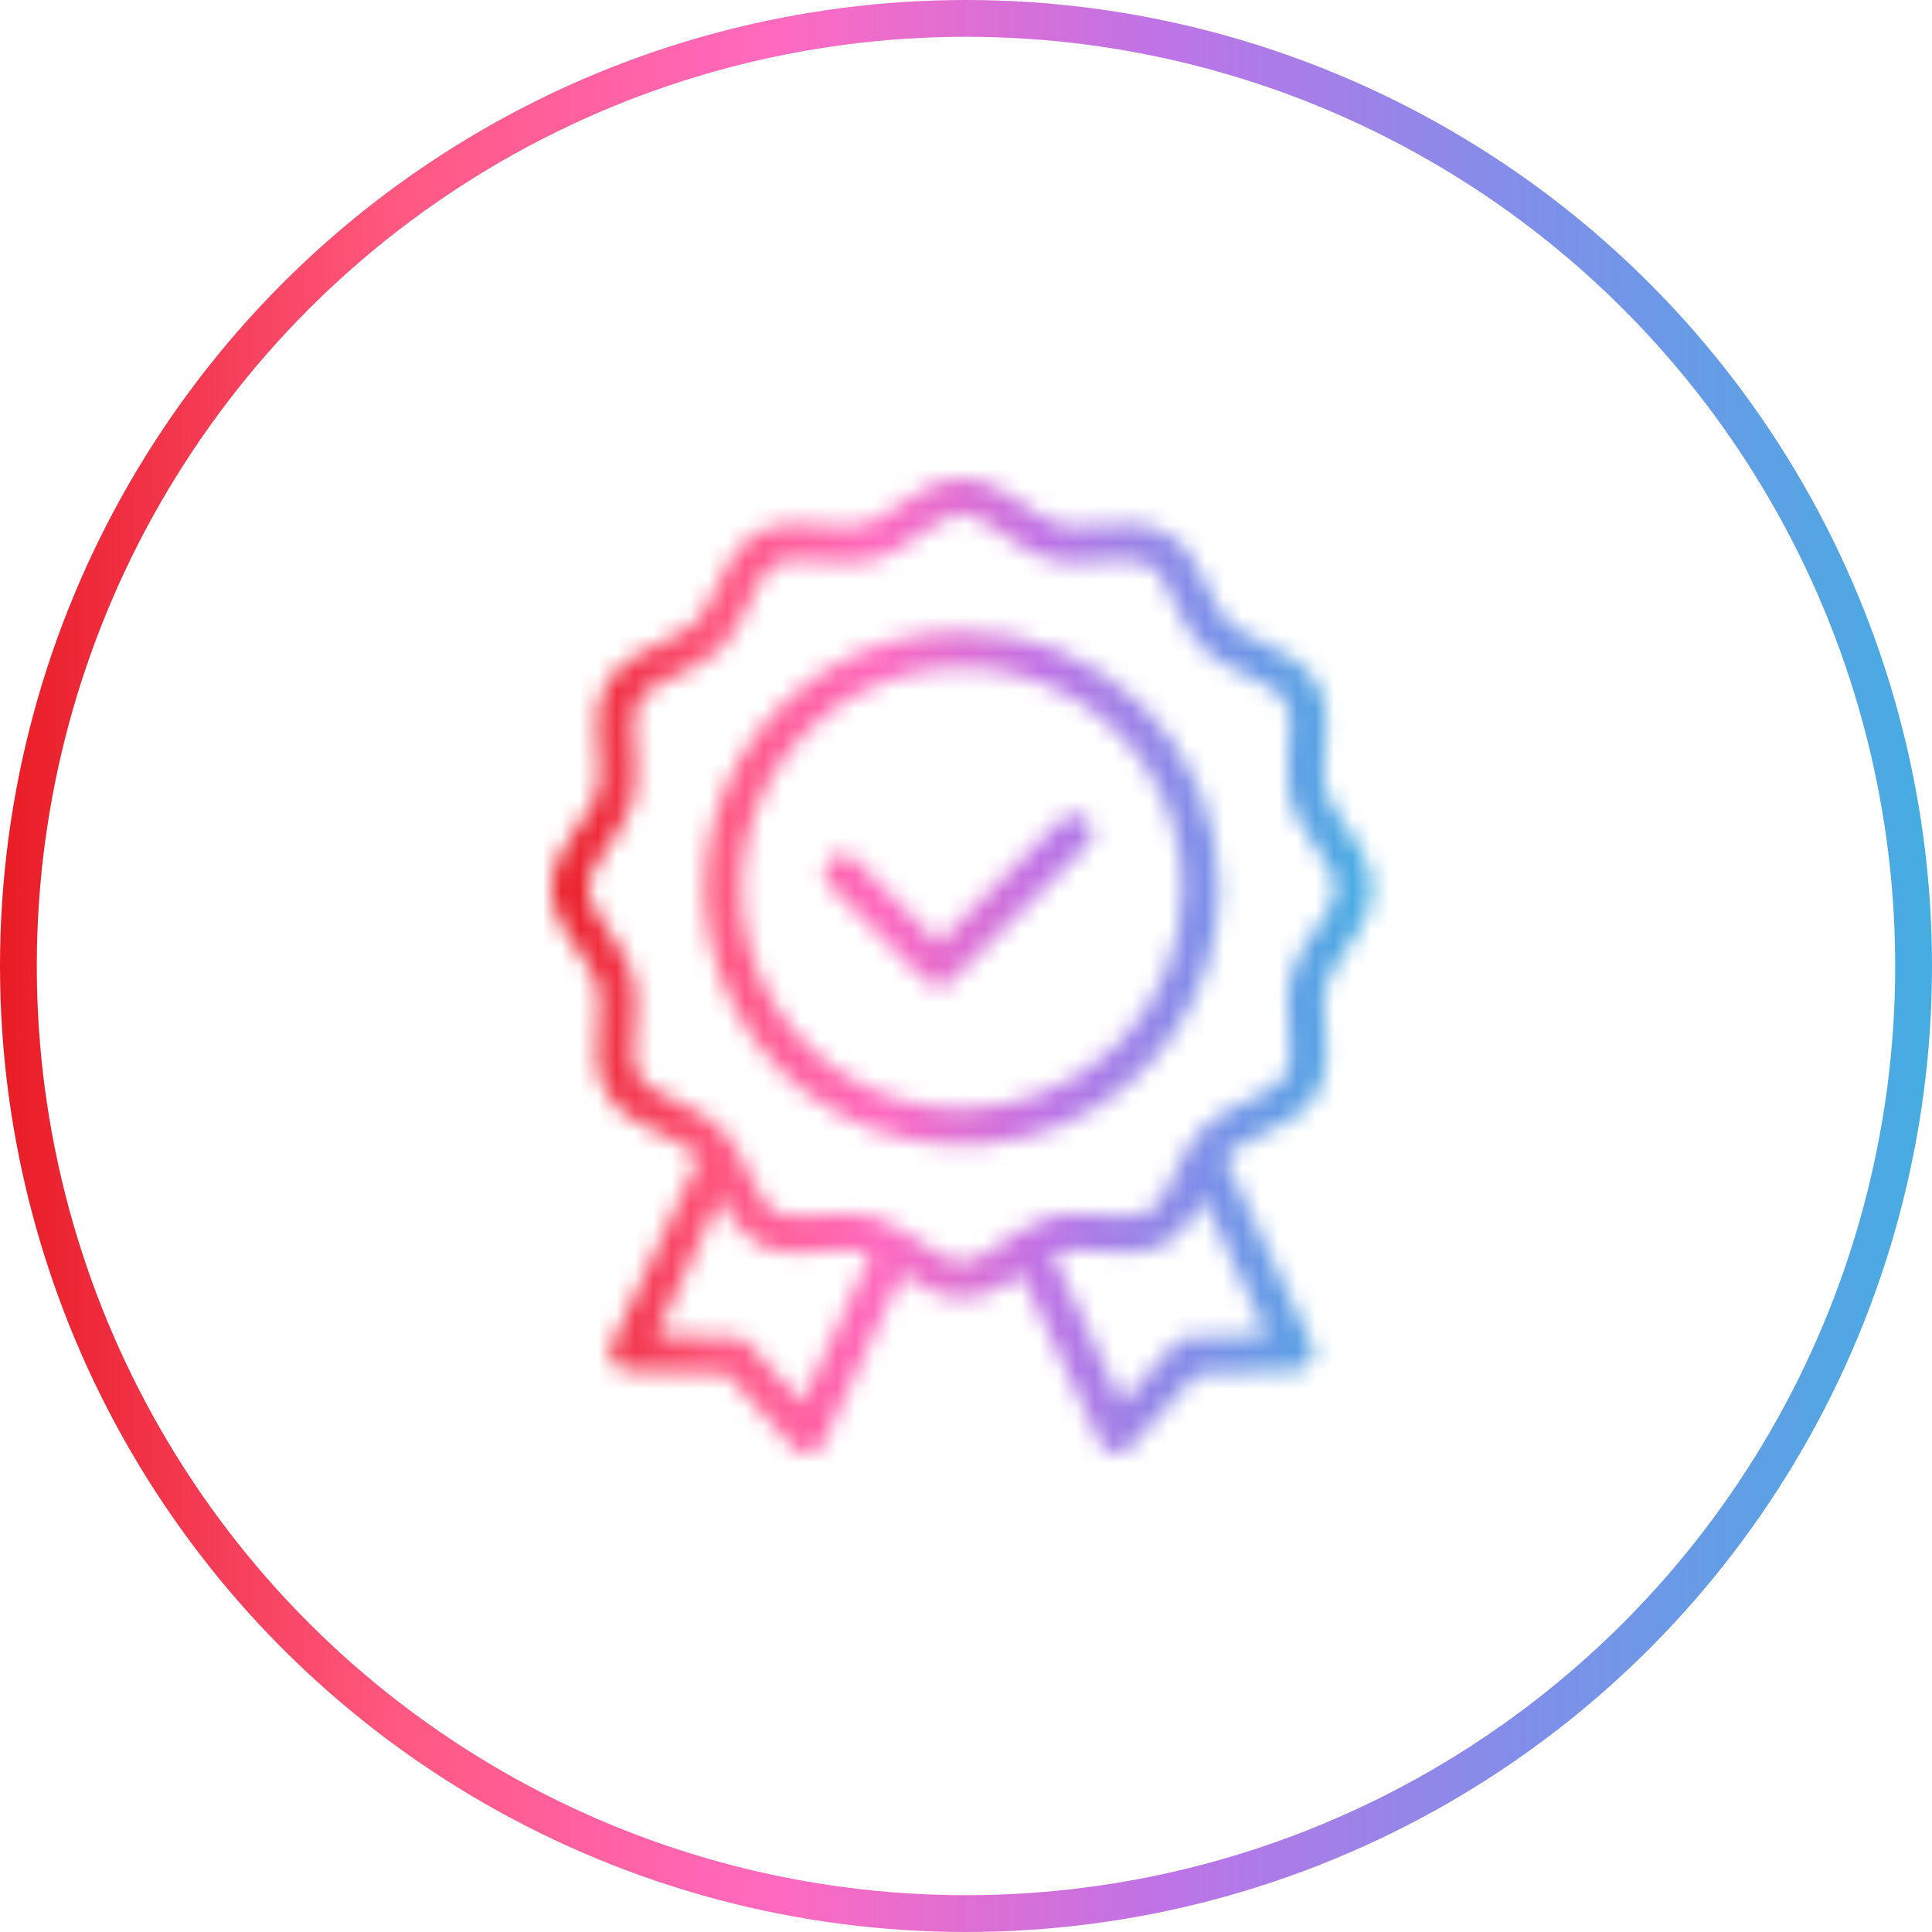
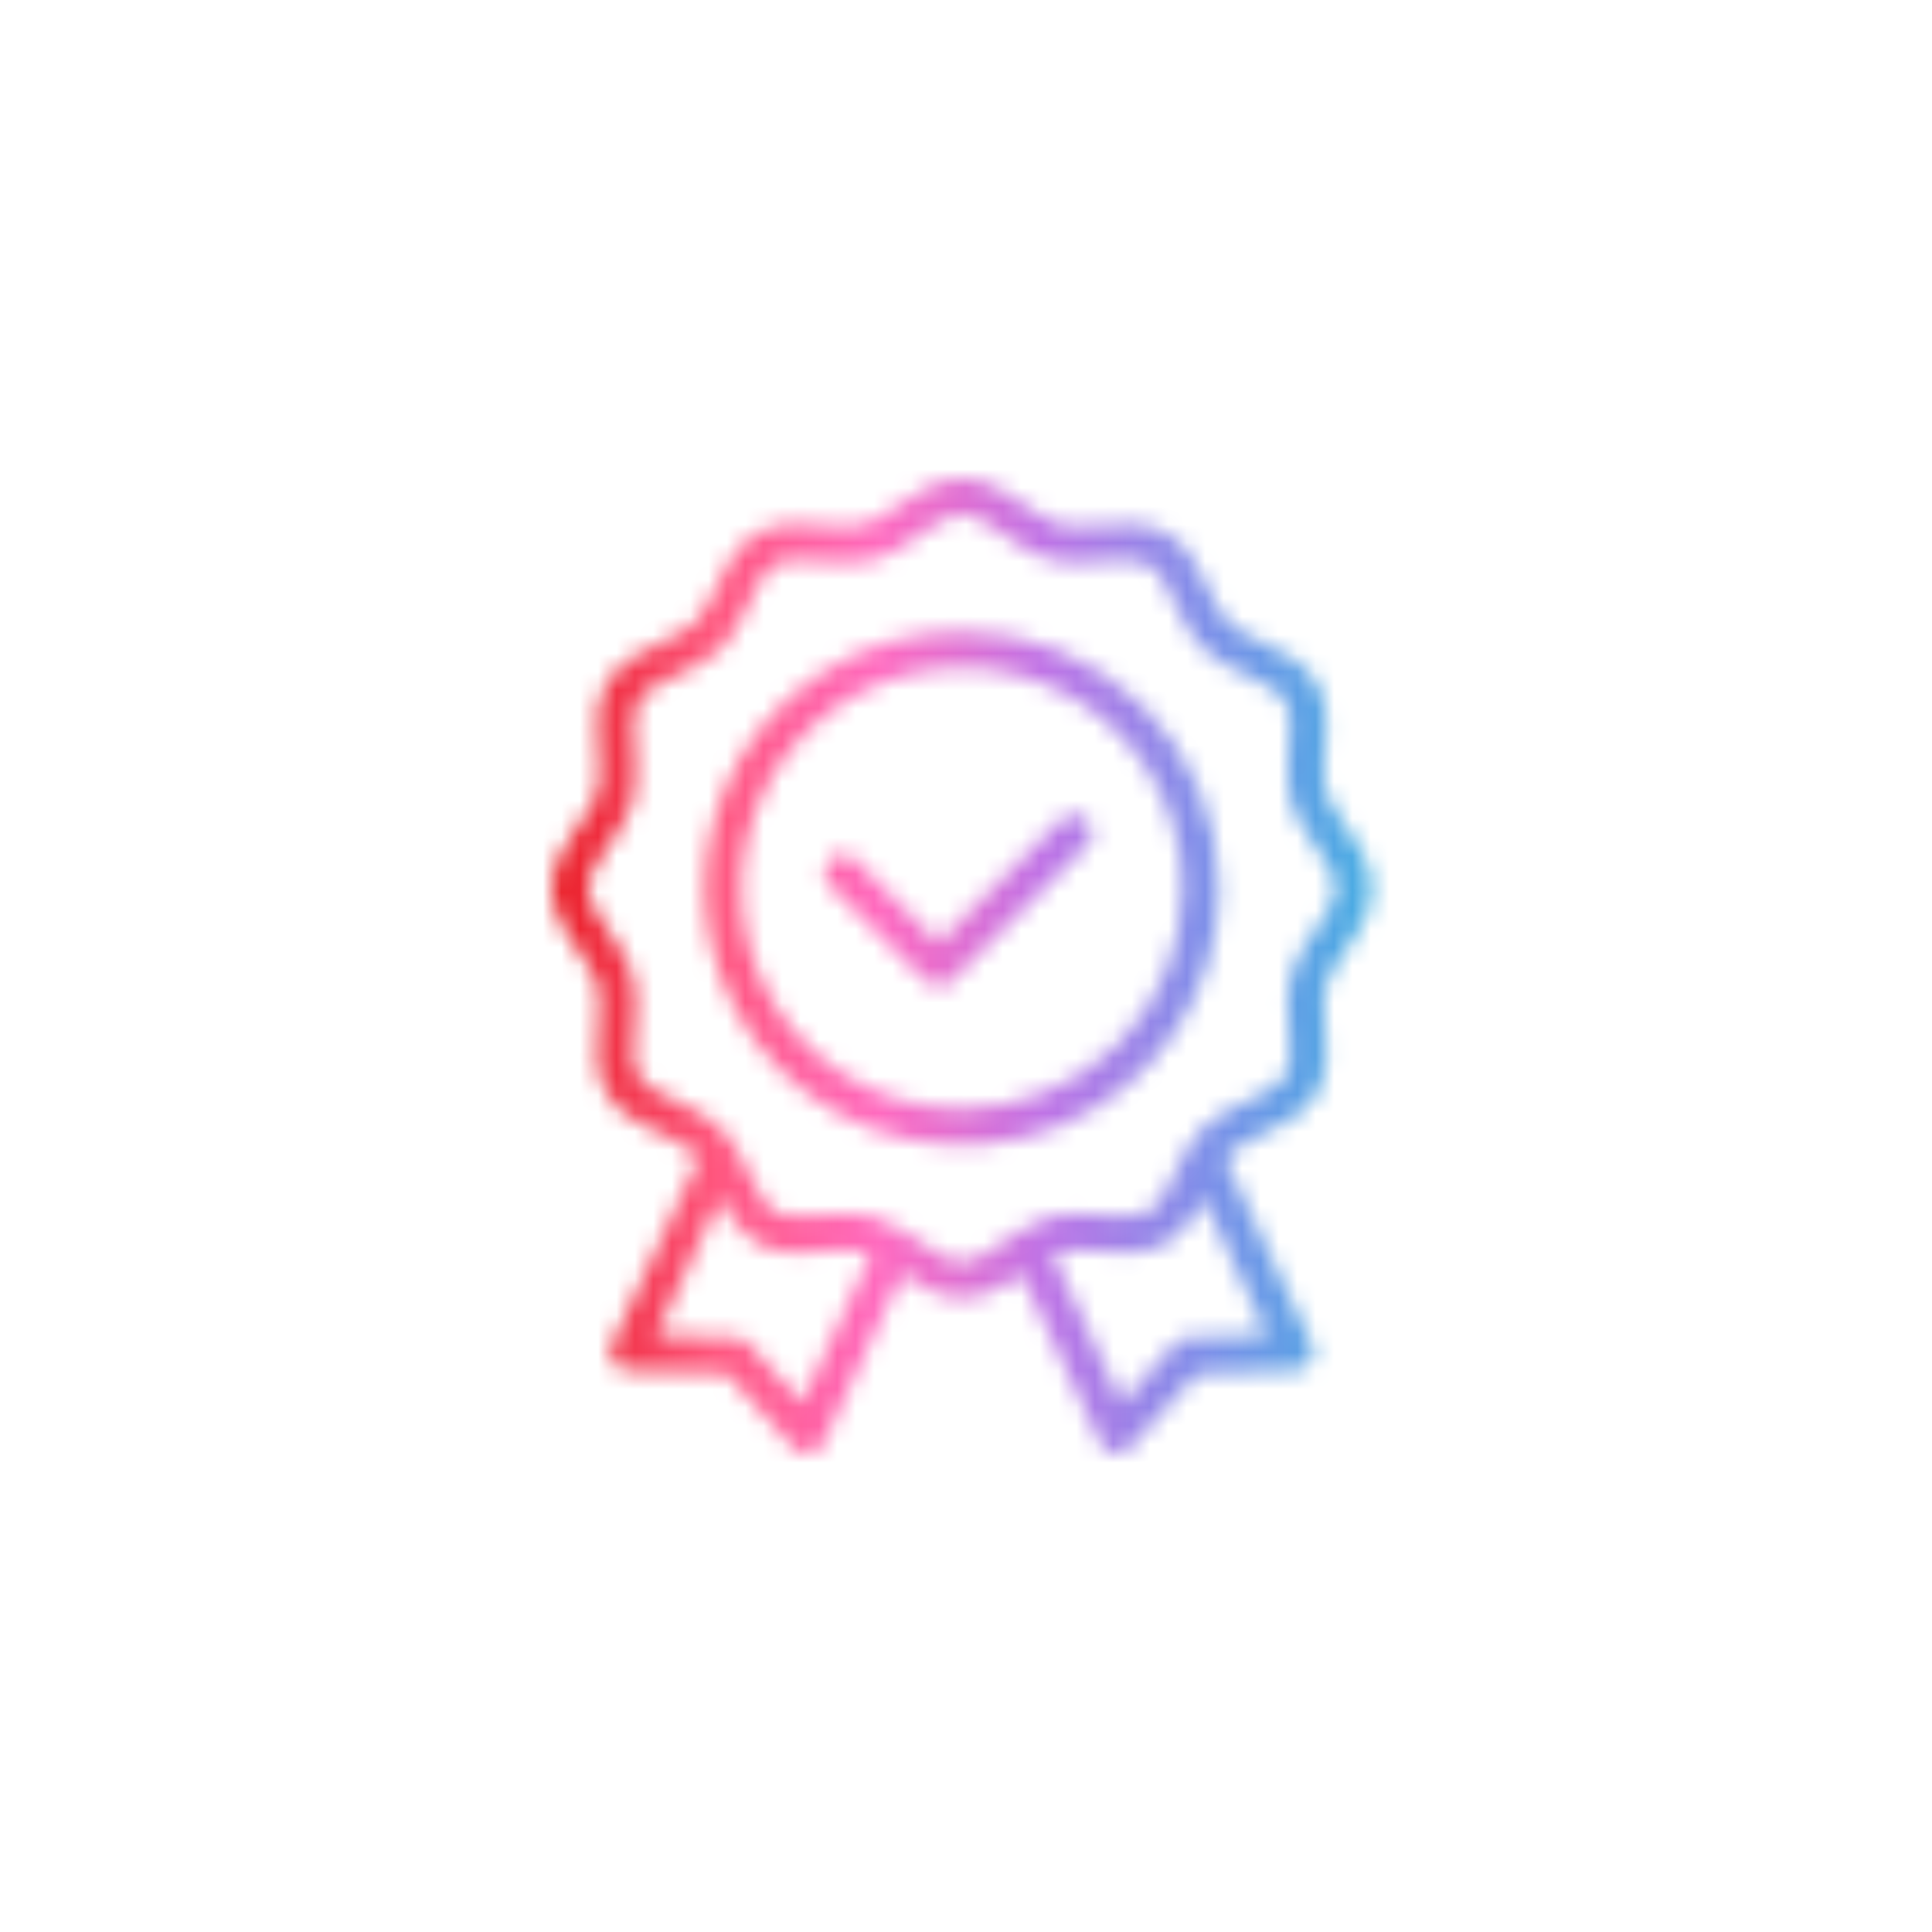
<svg xmlns="http://www.w3.org/2000/svg" width="105" height="105" viewBox="0 0 105 105" fill="none">
  <g clip-path="url(#clip0_2905_6851)">
-     <circle cx="52.5" cy="52.5" r="51.5" stroke="url(#paint0_linear_2905_6851)" stroke-width="2" />
    <mask id="path-2-inside-1_2905_6851" fill="white">
-       <path fill-rule="evenodd" clip-rule="evenodd" d="M72.049 42.977C71.924 42.261 71.914 41.529 72.017 40.81L72.018 40.806C72.113 39.613 72.222 38.261 71.571 37.139C70.911 35.991 69.672 35.407 68.579 34.892C67.916 34.629 67.299 34.264 66.749 33.809C66.293 33.259 65.926 32.641 65.663 31.976L65.663 31.976C65.148 30.883 64.564 29.644 63.42 28.986C62.293 28.331 60.94 28.441 59.745 28.538C59.026 28.642 58.296 28.631 57.58 28.507C56.926 28.263 56.314 27.919 55.767 27.486C54.765 26.788 53.63 26 52.277 26C50.925 26 49.789 26.788 48.787 27.483C48.24 27.916 47.629 28.26 46.976 28.504C46.26 28.629 45.528 28.639 44.809 28.535L44.806 28.535C43.613 28.439 42.261 28.33 41.137 28.982C39.991 29.641 39.406 30.881 38.892 31.974C38.629 32.637 38.263 33.254 37.809 33.804C37.258 34.26 36.64 34.626 35.975 34.89L35.974 34.891C34.881 35.406 33.643 35.989 32.986 37.133C32.332 38.26 32.441 39.613 32.537 40.808C32.641 41.526 32.63 42.257 32.505 42.972C32.262 43.627 31.918 44.239 31.485 44.786C30.788 45.788 30 46.924 30 48.276C30 49.629 30.79 50.767 31.487 51.77C31.918 52.314 32.261 52.922 32.504 53.571C32.63 54.289 32.641 55.023 32.537 55.745C32.441 56.939 32.332 58.292 32.983 59.417C33.643 60.563 34.882 61.148 35.975 61.662C36.639 61.925 37.257 62.291 37.807 62.747C37.868 62.811 37.926 62.878 37.981 62.948L33.262 73.065C33.192 73.213 33.161 73.377 33.17 73.54C33.179 73.704 33.229 73.863 33.314 74.002C33.4 74.142 33.519 74.258 33.66 74.341C33.801 74.424 33.961 74.47 34.125 74.476L39.51 74.67L43.117 78.672C43.227 78.794 43.365 78.886 43.519 78.942C43.673 78.997 43.839 79.013 44.001 78.989C44.163 78.964 44.316 78.9 44.447 78.802C44.578 78.704 44.683 78.575 44.753 78.427L49.033 69.241C49.976 69.888 51.036 70.554 52.277 70.554C53.518 70.554 54.578 69.888 55.521 69.241L59.802 78.427C59.871 78.575 59.976 78.704 60.107 78.802C60.238 78.901 60.392 78.965 60.553 78.989C60.715 79.013 60.881 78.997 61.035 78.942C61.189 78.887 61.328 78.794 61.437 78.672L65.045 74.67L70.435 74.476C70.598 74.47 70.758 74.424 70.9 74.341C71.041 74.258 71.16 74.142 71.245 74.002C71.331 73.862 71.38 73.703 71.389 73.54C71.399 73.376 71.367 73.213 71.298 73.064L66.576 62.946C66.629 62.877 66.686 62.811 66.746 62.748C67.296 62.292 67.915 61.926 68.579 61.662C69.672 61.148 70.911 60.564 71.57 59.417C72.222 58.291 72.113 56.941 72.018 55.748L72.017 55.745C71.914 55.025 71.924 54.293 72.049 53.577C72.293 52.926 72.637 52.317 73.069 51.772C73.766 50.769 74.555 49.633 74.555 48.279C74.555 46.928 73.771 45.797 73.078 44.797L73.072 44.789C72.639 44.242 72.294 43.63 72.049 42.977ZM43.587 76.23L40.702 73.03C40.613 72.931 40.505 72.851 40.385 72.795C40.265 72.739 40.134 72.708 40.001 72.703L35.693 72.547L39.154 65.124C39.556 66.118 40.245 66.969 41.134 67.568C42.258 68.22 43.606 68.113 44.799 68.018L44.809 68.017C45.529 67.913 46.261 67.925 46.978 68.05C47.101 68.084 47.221 68.129 47.337 68.182L43.587 76.23ZM68.868 72.546L64.555 72.702C64.422 72.707 64.291 72.738 64.171 72.794C64.051 72.85 63.943 72.93 63.854 73.029L60.968 76.229L57.218 68.18C57.335 68.126 57.456 68.081 57.58 68.046C58.296 67.922 59.028 67.911 59.747 68.014C60.937 68.111 62.293 68.22 63.418 67.568C64.31 66.969 65.001 66.116 65.402 65.12L68.868 72.546ZM71.436 50.638C70.867 51.365 70.426 52.185 70.133 53.061C69.941 53.996 69.909 54.958 70.04 55.904L70.04 55.907C70.12 56.899 70.196 57.835 69.853 58.425V58.428C69.505 59.034 68.646 59.439 67.738 59.867L67.736 59.868C66.862 60.219 66.054 60.718 65.347 61.342C65.056 61.64 64.801 61.972 64.587 62.33V62.334C64.326 62.784 64.089 63.248 63.875 63.722C63.447 64.635 63.041 65.498 62.43 65.85C61.839 66.19 60.899 66.116 59.91 66.036C58.966 65.906 58.008 65.937 57.075 66.129C56.477 66.308 55.91 66.578 55.395 66.93C55.157 67.083 54.919 67.247 54.68 67.412L54.68 67.413L54.645 67.437L54.642 67.439L54.642 67.439C53.803 68.021 53.01 68.571 52.28 68.571C51.549 68.571 50.756 68.02 49.916 67.437L49.915 67.437L49.903 67.429L49.903 67.429C49.657 67.258 49.411 67.088 49.165 66.931C48.651 66.58 48.087 66.311 47.491 66.132C47.019 66.012 46.532 65.955 46.045 65.962C45.58 65.962 45.112 65.999 44.652 66.036L44.647 66.037C43.657 66.116 42.724 66.192 42.131 65.849C41.522 65.496 41.116 64.636 40.688 63.726C40.474 63.25 40.235 62.785 39.972 62.334C39.759 61.974 39.502 61.641 39.208 61.343C38.502 60.719 37.695 60.221 36.821 59.869C35.912 59.44 35.053 59.036 34.701 58.426C34.361 57.835 34.435 56.895 34.514 55.905C34.645 54.958 34.614 53.995 34.421 53.058C34.127 52.184 33.686 51.365 33.117 50.639L33.11 50.629C32.531 49.795 31.983 49.008 31.983 48.278C31.983 47.545 32.531 46.757 33.112 45.921L33.114 45.918C33.685 45.188 34.127 44.366 34.421 43.487C34.614 42.553 34.645 41.593 34.514 40.648L34.514 40.64C34.435 39.651 34.36 38.719 34.704 38.125C35.053 37.518 35.912 37.114 36.821 36.685C37.697 36.333 38.505 35.833 39.211 35.207C39.835 34.501 40.334 33.694 40.685 32.82L40.69 32.809C41.117 31.906 41.521 31.05 42.128 30.7C42.719 30.357 43.659 30.433 44.648 30.514C45.593 30.645 46.554 30.613 47.489 30.42C48.367 30.126 49.188 29.684 49.917 29.113L49.92 29.11C50.757 28.531 51.547 27.984 52.277 27.984C53.008 27.984 53.8 28.532 54.636 29.113C55.366 29.685 56.188 30.127 57.066 30.421C58 30.614 58.96 30.646 59.905 30.514C60.898 30.434 61.832 30.358 62.428 30.703C63.035 31.052 63.44 31.911 63.868 32.82C64.221 33.696 64.72 34.505 65.346 35.211C66.052 35.835 66.859 36.333 67.733 36.685L67.748 36.692C68.649 37.118 69.504 37.522 69.853 38.129C70.195 38.719 70.12 39.659 70.04 40.648L70.04 40.648C69.909 41.594 69.94 42.555 70.133 43.489C70.427 44.367 70.87 45.188 71.44 45.917C72.021 46.754 72.57 47.545 72.57 48.276C72.57 49.007 72.02 49.8 71.436 50.638ZM52.278 34.309C49.516 34.309 46.815 35.128 44.518 36.663C42.221 38.197 40.431 40.379 39.373 42.931C38.316 45.483 38.04 48.292 38.578 51.001C39.117 53.711 40.448 56.2 42.401 58.153C44.355 60.106 46.843 61.437 49.553 61.976C52.263 62.515 55.071 62.238 57.623 61.181C60.175 60.123 62.357 58.333 63.892 56.036C65.426 53.739 66.246 51.038 66.245 48.276C66.241 44.573 64.768 41.023 62.15 38.404C59.531 35.786 55.981 34.313 52.278 34.309ZM52.278 60.26C49.908 60.26 47.591 59.557 45.62 58.24C43.65 56.923 42.114 55.052 41.206 52.862C40.299 50.672 40.062 48.263 40.524 45.938C40.987 43.614 42.128 41.478 43.804 39.802C45.48 38.126 47.615 36.985 49.94 36.523C52.264 36.06 54.674 36.297 56.864 37.204C59.053 38.111 60.925 39.647 62.242 41.618C63.559 43.589 64.261 45.906 64.261 48.276C64.258 51.453 62.994 54.499 60.748 56.745C58.501 58.992 55.455 60.256 52.278 60.26ZM51.005 51.217L57.647 44.575V44.578C57.738 44.484 57.848 44.408 57.969 44.356C58.09 44.304 58.22 44.277 58.352 44.275C58.483 44.274 58.614 44.299 58.736 44.349C58.858 44.399 58.969 44.473 59.062 44.566C59.155 44.659 59.229 44.77 59.279 44.892C59.328 45.013 59.354 45.144 59.352 45.276C59.351 45.407 59.324 45.538 59.272 45.659C59.22 45.78 59.145 45.889 59.05 45.981L51.707 53.324C51.521 53.509 51.269 53.614 51.005 53.614C50.742 53.614 50.49 53.509 50.304 53.324L45.115 48.135C45.023 48.043 44.95 47.933 44.9 47.813C44.849 47.693 44.824 47.563 44.824 47.433C44.823 47.303 44.849 47.173 44.899 47.053C44.948 46.932 45.021 46.823 45.114 46.731C45.206 46.638 45.315 46.565 45.435 46.515C45.556 46.465 45.685 46.439 45.815 46.439C45.946 46.439 46.075 46.464 46.195 46.514C46.316 46.564 46.425 46.637 46.517 46.729L51.005 51.217Z" />
+       <path fill-rule="evenodd" clip-rule="evenodd" d="M72.049 42.977C71.924 42.261 71.914 41.529 72.017 40.81L72.018 40.806C72.113 39.613 72.222 38.261 71.571 37.139C70.911 35.991 69.672 35.407 68.579 34.892C67.916 34.629 67.299 34.264 66.749 33.809C66.293 33.259 65.926 32.641 65.663 31.976L65.663 31.976C65.148 30.883 64.564 29.644 63.42 28.986C62.293 28.331 60.94 28.441 59.745 28.538C59.026 28.642 58.296 28.631 57.58 28.507C56.926 28.263 56.314 27.919 55.767 27.486C54.765 26.788 53.63 26 52.277 26C50.925 26 49.789 26.788 48.787 27.483C48.24 27.916 47.629 28.26 46.976 28.504C46.26 28.629 45.528 28.639 44.809 28.535L44.806 28.535C43.613 28.439 42.261 28.33 41.137 28.982C39.991 29.641 39.406 30.881 38.892 31.974C38.629 32.637 38.263 33.254 37.809 33.804C37.258 34.26 36.64 34.626 35.975 34.89L35.974 34.891C34.881 35.406 33.643 35.989 32.986 37.133C32.332 38.26 32.441 39.613 32.537 40.808C32.641 41.526 32.63 42.257 32.505 42.972C32.262 43.627 31.918 44.239 31.485 44.786C30.788 45.788 30 46.924 30 48.276C30 49.629 30.79 50.767 31.487 51.77C31.918 52.314 32.261 52.922 32.504 53.571C32.63 54.289 32.641 55.023 32.537 55.745C32.441 56.939 32.332 58.292 32.983 59.417C33.643 60.563 34.882 61.148 35.975 61.662C36.639 61.925 37.257 62.291 37.807 62.747C37.868 62.811 37.926 62.878 37.981 62.948L33.262 73.065C33.192 73.213 33.161 73.377 33.17 73.54C33.179 73.704 33.229 73.863 33.314 74.002C33.4 74.142 33.519 74.258 33.66 74.341C33.801 74.424 33.961 74.47 34.125 74.476L39.51 74.67L43.117 78.672C43.227 78.794 43.365 78.886 43.519 78.942C43.673 78.997 43.839 79.013 44.001 78.989C44.163 78.964 44.316 78.9 44.447 78.802C44.578 78.704 44.683 78.575 44.753 78.427L49.033 69.241C49.976 69.888 51.036 70.554 52.277 70.554C53.518 70.554 54.578 69.888 55.521 69.241L59.802 78.427C59.871 78.575 59.976 78.704 60.107 78.802C60.238 78.901 60.392 78.965 60.553 78.989C60.715 79.013 60.881 78.997 61.035 78.942C61.189 78.887 61.328 78.794 61.437 78.672L65.045 74.67L70.435 74.476C70.598 74.47 70.758 74.424 70.9 74.341C71.041 74.258 71.16 74.142 71.245 74.002C71.331 73.862 71.38 73.703 71.389 73.54C71.399 73.376 71.367 73.213 71.298 73.064L66.576 62.946C67.296 62.292 67.915 61.926 68.579 61.662C69.672 61.148 70.911 60.564 71.57 59.417C72.222 58.291 72.113 56.941 72.018 55.748L72.017 55.745C71.914 55.025 71.924 54.293 72.049 53.577C72.293 52.926 72.637 52.317 73.069 51.772C73.766 50.769 74.555 49.633 74.555 48.279C74.555 46.928 73.771 45.797 73.078 44.797L73.072 44.789C72.639 44.242 72.294 43.63 72.049 42.977ZM43.587 76.23L40.702 73.03C40.613 72.931 40.505 72.851 40.385 72.795C40.265 72.739 40.134 72.708 40.001 72.703L35.693 72.547L39.154 65.124C39.556 66.118 40.245 66.969 41.134 67.568C42.258 68.22 43.606 68.113 44.799 68.018L44.809 68.017C45.529 67.913 46.261 67.925 46.978 68.05C47.101 68.084 47.221 68.129 47.337 68.182L43.587 76.23ZM68.868 72.546L64.555 72.702C64.422 72.707 64.291 72.738 64.171 72.794C64.051 72.85 63.943 72.93 63.854 73.029L60.968 76.229L57.218 68.18C57.335 68.126 57.456 68.081 57.58 68.046C58.296 67.922 59.028 67.911 59.747 68.014C60.937 68.111 62.293 68.22 63.418 67.568C64.31 66.969 65.001 66.116 65.402 65.12L68.868 72.546ZM71.436 50.638C70.867 51.365 70.426 52.185 70.133 53.061C69.941 53.996 69.909 54.958 70.04 55.904L70.04 55.907C70.12 56.899 70.196 57.835 69.853 58.425V58.428C69.505 59.034 68.646 59.439 67.738 59.867L67.736 59.868C66.862 60.219 66.054 60.718 65.347 61.342C65.056 61.64 64.801 61.972 64.587 62.33V62.334C64.326 62.784 64.089 63.248 63.875 63.722C63.447 64.635 63.041 65.498 62.43 65.85C61.839 66.19 60.899 66.116 59.91 66.036C58.966 65.906 58.008 65.937 57.075 66.129C56.477 66.308 55.91 66.578 55.395 66.93C55.157 67.083 54.919 67.247 54.68 67.412L54.68 67.413L54.645 67.437L54.642 67.439L54.642 67.439C53.803 68.021 53.01 68.571 52.28 68.571C51.549 68.571 50.756 68.02 49.916 67.437L49.915 67.437L49.903 67.429L49.903 67.429C49.657 67.258 49.411 67.088 49.165 66.931C48.651 66.58 48.087 66.311 47.491 66.132C47.019 66.012 46.532 65.955 46.045 65.962C45.58 65.962 45.112 65.999 44.652 66.036L44.647 66.037C43.657 66.116 42.724 66.192 42.131 65.849C41.522 65.496 41.116 64.636 40.688 63.726C40.474 63.25 40.235 62.785 39.972 62.334C39.759 61.974 39.502 61.641 39.208 61.343C38.502 60.719 37.695 60.221 36.821 59.869C35.912 59.44 35.053 59.036 34.701 58.426C34.361 57.835 34.435 56.895 34.514 55.905C34.645 54.958 34.614 53.995 34.421 53.058C34.127 52.184 33.686 51.365 33.117 50.639L33.11 50.629C32.531 49.795 31.983 49.008 31.983 48.278C31.983 47.545 32.531 46.757 33.112 45.921L33.114 45.918C33.685 45.188 34.127 44.366 34.421 43.487C34.614 42.553 34.645 41.593 34.514 40.648L34.514 40.64C34.435 39.651 34.36 38.719 34.704 38.125C35.053 37.518 35.912 37.114 36.821 36.685C37.697 36.333 38.505 35.833 39.211 35.207C39.835 34.501 40.334 33.694 40.685 32.82L40.69 32.809C41.117 31.906 41.521 31.05 42.128 30.7C42.719 30.357 43.659 30.433 44.648 30.514C45.593 30.645 46.554 30.613 47.489 30.42C48.367 30.126 49.188 29.684 49.917 29.113L49.92 29.11C50.757 28.531 51.547 27.984 52.277 27.984C53.008 27.984 53.8 28.532 54.636 29.113C55.366 29.685 56.188 30.127 57.066 30.421C58 30.614 58.96 30.646 59.905 30.514C60.898 30.434 61.832 30.358 62.428 30.703C63.035 31.052 63.44 31.911 63.868 32.82C64.221 33.696 64.72 34.505 65.346 35.211C66.052 35.835 66.859 36.333 67.733 36.685L67.748 36.692C68.649 37.118 69.504 37.522 69.853 38.129C70.195 38.719 70.12 39.659 70.04 40.648L70.04 40.648C69.909 41.594 69.94 42.555 70.133 43.489C70.427 44.367 70.87 45.188 71.44 45.917C72.021 46.754 72.57 47.545 72.57 48.276C72.57 49.007 72.02 49.8 71.436 50.638ZM52.278 34.309C49.516 34.309 46.815 35.128 44.518 36.663C42.221 38.197 40.431 40.379 39.373 42.931C38.316 45.483 38.04 48.292 38.578 51.001C39.117 53.711 40.448 56.2 42.401 58.153C44.355 60.106 46.843 61.437 49.553 61.976C52.263 62.515 55.071 62.238 57.623 61.181C60.175 60.123 62.357 58.333 63.892 56.036C65.426 53.739 66.246 51.038 66.245 48.276C66.241 44.573 64.768 41.023 62.15 38.404C59.531 35.786 55.981 34.313 52.278 34.309ZM52.278 60.26C49.908 60.26 47.591 59.557 45.62 58.24C43.65 56.923 42.114 55.052 41.206 52.862C40.299 50.672 40.062 48.263 40.524 45.938C40.987 43.614 42.128 41.478 43.804 39.802C45.48 38.126 47.615 36.985 49.94 36.523C52.264 36.06 54.674 36.297 56.864 37.204C59.053 38.111 60.925 39.647 62.242 41.618C63.559 43.589 64.261 45.906 64.261 48.276C64.258 51.453 62.994 54.499 60.748 56.745C58.501 58.992 55.455 60.256 52.278 60.26ZM51.005 51.217L57.647 44.575V44.578C57.738 44.484 57.848 44.408 57.969 44.356C58.09 44.304 58.22 44.277 58.352 44.275C58.483 44.274 58.614 44.299 58.736 44.349C58.858 44.399 58.969 44.473 59.062 44.566C59.155 44.659 59.229 44.77 59.279 44.892C59.328 45.013 59.354 45.144 59.352 45.276C59.351 45.407 59.324 45.538 59.272 45.659C59.22 45.78 59.145 45.889 59.05 45.981L51.707 53.324C51.521 53.509 51.269 53.614 51.005 53.614C50.742 53.614 50.49 53.509 50.304 53.324L45.115 48.135C45.023 48.043 44.95 47.933 44.9 47.813C44.849 47.693 44.824 47.563 44.824 47.433C44.823 47.303 44.849 47.173 44.899 47.053C44.948 46.932 45.021 46.823 45.114 46.731C45.206 46.638 45.315 46.565 45.435 46.515C45.556 46.465 45.685 46.439 45.815 46.439C45.946 46.439 46.075 46.464 46.195 46.514C46.316 46.564 46.425 46.637 46.517 46.729L51.005 51.217Z" />
    </mask>
    <path d="M72.017 40.81L73.997 41.095L74.006 41.033L74.011 40.97L72.017 40.81ZM72.049 42.977L70.079 43.32L70.111 43.503L70.176 43.678L72.049 42.977ZM72.018 40.806L74.011 40.966L74.011 40.966L72.018 40.806ZM71.571 37.139L69.837 38.136L69.841 38.142L71.571 37.139ZM68.579 34.892L69.431 33.083L69.375 33.056L69.316 33.033L68.579 34.892ZM66.749 33.809L65.21 35.086L65.33 35.231L65.475 35.351L66.749 33.809ZM65.663 31.976L67.522 31.24L67.5 31.184L67.475 31.129L65.663 31.976ZM65.663 31.976L67.475 31.129L67.472 31.123L65.663 31.976ZM63.42 28.986L62.415 30.715L62.423 30.72L63.42 28.986ZM59.745 28.538L59.583 26.544L59.521 26.549L59.459 26.558L59.745 28.538ZM57.58 28.507L56.883 30.381L57.056 30.445L57.238 30.477L57.58 28.507ZM55.767 27.486L57.006 25.917L56.96 25.88L56.911 25.846L55.767 27.486ZM48.787 27.483L47.647 25.84L47.596 25.876L47.547 25.914L48.787 27.483ZM46.976 28.504L47.32 30.474L47.502 30.442L47.675 30.377L46.976 28.504ZM44.809 28.535L45.095 26.556L45.032 26.547L44.97 26.542L44.809 28.535ZM44.806 28.535L44.645 30.529L44.645 30.529L44.806 28.535ZM41.137 28.982L42.135 30.715L42.14 30.712L41.137 28.982ZM38.892 31.974L37.082 31.122L37.056 31.178L37.033 31.236L38.892 31.974ZM37.809 33.804L39.085 35.344L39.23 35.223L39.35 35.078L37.809 33.804ZM35.975 34.89L35.238 33.031L35.179 33.054L35.122 33.081L35.975 34.89ZM35.974 34.891L35.121 33.081L35.121 33.081L35.974 34.891ZM32.986 37.133L34.716 38.136L34.719 38.13L32.986 37.133ZM32.537 40.808L30.544 40.968L30.549 41.031L30.558 41.092L32.537 40.808ZM32.505 42.972L34.38 43.669L34.444 43.497L34.476 43.315L32.505 42.972ZM31.485 44.786L29.916 43.546L29.878 43.594L29.843 43.645L31.485 44.786ZM31.487 51.77L29.845 52.912L29.881 52.963L29.919 53.012L31.487 51.77ZM32.504 53.571L34.474 53.227L34.442 53.044L34.377 52.87L32.504 53.571ZM32.537 55.745L30.558 55.46L30.549 55.522L30.544 55.584L32.537 55.745ZM32.983 59.417L34.717 58.419L34.714 58.414L32.983 59.417ZM35.975 61.662L35.123 63.472L35.18 63.499L35.238 63.522L35.975 61.662ZM37.807 62.747L39.254 61.366L39.173 61.281L39.083 61.206L37.807 62.747ZM37.981 62.948L39.793 63.794L40.31 62.685L39.559 61.72L37.981 62.948ZM33.262 73.065L35.074 73.911L35.074 73.91L33.262 73.065ZM33.17 73.54L35.167 73.428L35.167 73.428L33.17 73.54ZM33.66 74.341L34.669 72.614L34.669 72.614L33.66 74.341ZM34.125 74.476L34.197 72.477L34.197 72.477L34.125 74.476ZM39.51 74.67L40.996 73.331L40.428 72.702L39.582 72.672L39.51 74.67ZM43.117 78.672L41.631 80.011L41.633 80.013L43.117 78.672ZM44.001 78.989L44.297 80.966L44.297 80.966L44.001 78.989ZM44.447 78.802L43.251 77.2L43.251 77.2L44.447 78.802ZM44.753 78.427L46.565 79.273L46.566 79.272L44.753 78.427ZM49.033 69.241L50.165 67.592L48.218 66.254L47.22 68.396L49.033 69.241ZM55.521 69.241L57.334 68.396L56.336 66.254L54.388 67.592L55.521 69.241ZM59.802 78.427L61.615 77.583L61.615 77.582L59.802 78.427ZM61.437 78.672L59.952 77.333L59.952 77.333L61.437 78.672ZM65.045 74.67L64.972 72.672L64.126 72.702L63.559 73.331L65.045 74.67ZM70.435 74.476L70.507 76.475L70.508 76.475L70.435 74.476ZM70.9 74.341L71.909 76.067L71.909 76.067L70.9 74.341ZM71.245 74.002L72.951 75.046L72.951 75.046L71.245 74.002ZM71.298 73.064L73.111 72.219L73.11 72.219L71.298 73.064ZM66.576 62.946L64.993 61.722L64.248 62.687L64.763 63.792L66.576 62.946ZM66.746 62.748L65.469 61.209L65.382 61.282L65.303 61.364L66.746 62.748ZM68.579 61.662L69.316 63.522L69.374 63.498L69.431 63.472L68.579 61.662ZM71.57 59.417L69.839 58.415L69.836 58.42L71.57 59.417ZM72.018 55.748L70.024 55.907L70.024 55.908L72.018 55.748ZM72.017 55.745L74.011 55.587L74.006 55.523L73.997 55.46L72.017 55.745ZM72.049 53.577L70.176 52.875L70.11 53.05L70.078 53.235L72.049 53.577ZM73.069 51.772L74.636 53.015L74.675 52.965L74.711 52.914L73.069 51.772ZM73.078 44.797L74.721 43.658L74.721 43.657L73.078 44.797ZM73.072 44.789L74.715 43.649L74.679 43.597L74.64 43.547L73.072 44.789ZM40.702 73.03L39.216 74.368L39.217 74.369L40.702 73.03ZM43.587 76.23L42.102 77.57L44.124 79.813L45.4 77.075L43.587 76.23ZM40.385 72.795L39.539 74.608L39.539 74.608L40.385 72.795ZM40.001 72.703L39.929 74.701L39.929 74.702L40.001 72.703ZM35.693 72.547L33.881 71.702L32.606 74.437L35.621 74.546L35.693 72.547ZM39.154 65.124L41.009 64.375L39.286 60.109L37.342 64.279L39.154 65.124ZM41.134 67.568L40.016 69.227L40.072 69.264L40.13 69.299L41.134 67.568ZM44.799 68.018L44.64 66.024L44.64 66.024L44.799 68.018ZM44.809 68.017L44.967 70.01L45.03 70.005L45.093 69.996L44.809 68.017ZM46.978 68.05L47.518 66.124L47.421 66.097L47.322 66.079L46.978 68.05ZM47.337 68.182L49.15 69.027L49.997 67.21L48.178 66.368L47.337 68.182ZM64.555 72.702L64.483 70.703L64.482 70.703L64.555 72.702ZM68.868 72.546L68.941 74.544L71.958 74.436L70.681 71.7L68.868 72.546ZM64.171 72.794L63.326 70.982L63.326 70.982L64.171 72.794ZM63.854 73.029L62.369 71.689L62.368 71.69L63.854 73.029ZM60.968 76.229L59.156 77.074L60.431 79.812L62.454 77.568L60.968 76.229ZM57.218 68.18L56.382 66.363L54.557 67.203L55.405 69.025L57.218 68.18ZM57.58 68.046L57.237 66.076L57.135 66.094L57.035 66.122L57.58 68.046ZM59.747 68.014L59.462 69.994L59.523 70.003L59.586 70.008L59.747 68.014ZM63.418 67.568L64.421 69.299L64.478 69.266L64.533 69.229L63.418 67.568ZM65.402 65.12L67.215 64.274L65.266 60.098L63.547 64.373L65.402 65.12ZM70.133 53.061L68.236 52.425L68.198 52.54L68.173 52.659L70.133 53.061ZM71.436 50.638L73.011 51.87L73.046 51.827L73.077 51.781L71.436 50.638ZM70.04 55.904L72.034 55.743L72.029 55.687L72.021 55.63L70.04 55.904ZM70.04 55.907L68.047 56.068L68.047 56.068L70.04 55.907ZM69.853 58.425L68.124 57.42L67.853 57.886V58.425H69.853ZM69.853 58.428L71.587 59.425L71.853 58.962V58.428H69.853ZM67.738 59.867L66.885 58.058L66.885 58.058L67.738 59.867ZM67.736 59.868L68.482 61.723L68.536 61.702L68.589 61.677L67.736 59.868ZM65.347 61.342L64.023 59.842L63.968 59.892L63.916 59.945L65.347 61.342ZM64.587 62.33L62.87 61.304L62.587 61.778V62.33H64.587ZM64.587 62.334L66.318 63.335L66.587 62.87V62.334H64.587ZM63.875 63.722L65.686 64.572L65.693 64.557L65.699 64.543L63.875 63.722ZM62.43 65.85L61.433 64.116L61.432 64.117L62.43 65.85ZM59.91 66.036L59.636 68.017L59.692 68.025L59.748 68.03L59.91 66.036ZM57.075 66.129L56.673 64.169L56.586 64.187L56.501 64.213L57.075 66.129ZM55.395 66.93L56.477 68.612L56.499 68.597L56.522 68.582L55.395 66.93ZM54.68 67.412L55.807 69.065L55.817 69.058L54.68 67.412ZM54.68 67.413L53.553 65.76L53.543 65.767L54.68 67.413ZM54.645 67.437L53.508 65.791L53.502 65.795L54.645 67.437ZM54.642 67.439L55.752 69.103L55.768 69.092L55.785 69.08L54.642 67.439ZM54.642 67.439L53.533 65.775L53.517 65.785L53.502 65.795L54.642 67.439ZM49.916 67.437L51.056 65.794L51.047 65.788L49.916 67.437ZM49.915 67.437L48.776 69.081L48.784 69.086L49.915 67.437ZM49.903 67.429L48.602 68.947L48.68 69.014L48.764 69.073L49.903 67.429ZM49.903 67.429L51.205 65.91L51.126 65.843L51.041 65.784L49.903 67.429ZM49.165 66.931L48.037 68.582L48.062 68.599L48.087 68.616L49.165 66.931ZM47.491 66.132L48.065 64.216L48.024 64.204L47.982 64.193L47.491 66.132ZM46.045 65.962V67.962H46.059L46.073 67.962L46.045 65.962ZM44.652 66.036L44.492 64.043L44.492 64.043L44.652 66.036ZM44.647 66.037L44.487 64.043L44.487 64.043L44.647 66.037ZM42.131 65.849L41.128 67.58L41.13 67.581L42.131 65.849ZM40.688 63.726L38.864 64.547L38.871 64.562L38.878 64.578L40.688 63.726ZM39.972 62.334L41.701 61.329L41.697 61.322L41.693 61.315L39.972 62.334ZM39.208 61.343L40.632 59.938L40.584 59.889L40.532 59.844L39.208 61.343ZM36.821 59.869L35.969 61.678L36.021 61.703L36.075 61.724L36.821 59.869ZM34.701 58.426L32.968 59.424L32.968 59.424L34.701 58.426ZM34.514 55.905L32.533 55.631L32.525 55.688L32.521 55.745L34.514 55.905ZM34.421 53.058L36.38 52.654L36.355 52.536L36.317 52.421L34.421 53.058ZM33.117 50.639L31.475 51.78L31.507 51.827L31.542 51.872L33.117 50.639ZM33.11 50.629L31.468 51.77L31.468 51.77L33.11 50.629ZM33.112 45.921L31.469 44.78L31.469 44.78L33.112 45.921ZM33.114 45.918L31.538 44.686L31.504 44.731L31.471 44.777L33.114 45.918ZM34.421 43.487L36.318 44.122L36.356 44.008L36.38 43.891L34.421 43.487ZM34.514 40.648L32.521 40.808L32.525 40.866L32.533 40.923L34.514 40.648ZM34.514 40.64L36.507 40.48L36.507 40.48L34.514 40.64ZM34.704 38.125L36.435 39.127L36.437 39.123L34.704 38.125ZM36.821 36.685L36.075 34.83L36.021 34.851L35.969 34.876L36.821 36.685ZM39.211 35.207L40.537 36.704L40.629 36.623L40.71 36.532L39.211 35.207ZM40.685 32.82L38.877 31.965L38.851 32.019L38.829 32.074L40.685 32.82ZM40.69 32.809L38.882 31.954L38.882 31.954L40.69 32.809ZM42.128 30.7L43.126 32.434L43.132 32.43L42.128 30.7ZM44.648 30.514L44.922 28.533L44.866 28.525L44.81 28.52L44.648 30.514ZM47.489 30.42L47.893 32.379L48.011 32.355L48.125 32.316L47.489 30.42ZM49.917 29.113L48.778 27.468L48.73 27.502L48.683 27.538L49.917 29.113ZM49.92 29.11L51.058 30.755L51.058 30.755L49.92 29.11ZM54.636 29.113L55.87 27.539L55.824 27.503L55.777 27.47L54.636 29.113ZM57.066 30.421L56.431 32.318L56.544 32.356L56.662 32.38L57.066 30.421ZM59.905 30.514L59.743 28.521L59.686 28.526L59.629 28.533L59.905 30.514ZM62.428 30.703L61.426 32.434L61.431 32.437L62.428 30.703ZM63.868 32.82L65.724 32.074L65.702 32.02L65.677 31.968L63.868 32.82ZM65.346 35.211L63.849 36.537L63.93 36.629L64.022 36.71L65.346 35.211ZM67.733 36.685L68.587 34.877L68.534 34.852L68.48 34.83L67.733 36.685ZM67.748 36.692L68.602 34.883L68.602 34.883L67.748 36.692ZM69.853 38.129L68.118 39.125L68.123 39.133L69.853 38.129ZM70.04 40.648L72.028 40.863L72.031 40.836L72.033 40.809L70.04 40.648ZM70.04 40.648L72.021 40.923L72.025 40.893L72.028 40.863L70.04 40.648ZM70.133 43.489L68.174 43.894L68.199 44.011L68.237 44.125L70.133 43.489ZM71.44 45.917L73.083 44.776L73.05 44.729L73.015 44.684L71.44 45.917ZM44.518 36.663L43.407 35L43.407 35L44.518 36.663ZM52.278 34.309L52.281 32.309L52.278 32.309L52.278 34.309ZM49.553 61.976L49.943 60.014L49.943 60.014L49.553 61.976ZM57.623 61.181L58.389 63.028L58.389 63.028L57.623 61.181ZM63.892 56.036L65.555 57.147L65.555 57.147L63.892 56.036ZM66.245 48.276L68.245 48.276L68.245 48.273L66.245 48.276ZM45.62 58.24L44.509 59.903L44.509 59.903L45.62 58.24ZM52.278 60.26L52.278 62.26L52.281 62.26L52.278 60.26ZM41.206 52.862L43.054 52.097L43.054 52.097L41.206 52.862ZM49.94 36.523L49.549 34.561L49.549 34.561L49.94 36.523ZM62.242 41.618L63.905 40.507L63.905 40.507L62.242 41.618ZM64.261 48.276L66.261 48.278V48.276H64.261ZM57.647 44.575H59.647V39.747L56.233 43.161L57.647 44.575ZM51.005 51.217L49.591 52.631L51.005 54.045L52.419 52.631L51.005 51.217ZM57.647 44.578H55.647V49.529L59.086 45.968L57.647 44.578ZM57.969 44.356L57.179 42.519L57.179 42.519L57.969 44.356ZM58.736 44.349L57.979 46.2L57.979 46.2L58.736 44.349ZM59.272 45.659L61.11 46.448L61.11 46.448L59.272 45.659ZM59.05 45.981L57.66 44.542L57.648 44.554L57.636 44.566L59.05 45.981ZM51.707 53.324L53.12 54.739L53.121 54.738L51.707 53.324ZM50.304 53.324L48.89 54.738L48.891 54.739L50.304 53.324ZM45.115 48.135L46.529 46.721L46.528 46.719L45.115 48.135ZM44.824 47.433L46.824 47.431L46.824 47.431L44.824 47.433ZM45.435 46.515L46.203 48.362L46.203 48.362L45.435 46.515ZM46.195 46.514L46.958 44.666L46.958 44.665L46.195 46.514ZM46.517 46.729L47.932 45.315L47.93 45.313L46.517 46.729ZM70.038 40.525C69.904 41.453 69.918 42.396 70.079 43.32L74.019 42.634C73.931 42.126 73.923 41.606 73.997 41.095L70.038 40.525ZM70.024 40.646L70.024 40.65L74.011 40.97L74.011 40.966L70.024 40.646ZM69.841 38.142C70.125 38.632 70.13 39.319 70.024 40.646L74.011 40.966C74.096 39.906 74.319 37.89 73.3 36.135L69.841 38.142ZM67.726 36.701C68.937 37.272 69.543 37.624 69.837 38.136L73.304 36.141C72.279 34.358 70.408 33.543 69.431 33.083L67.726 36.701ZM65.475 35.351C66.185 35.938 66.984 36.411 67.841 36.751L69.316 33.033C68.848 32.847 68.412 32.589 68.024 32.268L65.475 35.351ZM63.804 32.713C64.144 33.573 64.619 34.374 65.21 35.086L68.288 32.532C67.966 32.145 67.708 31.708 67.522 31.24L63.804 32.713ZM63.851 32.823L63.851 32.823L67.475 31.129L67.475 31.129L63.851 32.823ZM62.423 30.72C62.93 31.012 63.282 31.616 63.854 32.829L67.472 31.123C67.013 30.149 66.197 28.276 64.417 27.252L62.423 30.72ZM59.907 30.531C61.233 30.424 61.922 30.429 62.415 30.715L64.425 27.257C62.664 26.234 60.646 26.458 59.583 26.544L59.907 30.531ZM57.238 30.477C58.161 30.637 59.103 30.651 60.031 30.517L59.459 26.558C58.949 26.632 58.431 26.625 57.923 26.536L57.238 30.477ZM54.527 29.056C55.238 29.618 56.033 30.065 56.883 30.381L58.278 26.632C57.819 26.462 57.39 26.22 57.006 25.917L54.527 29.056ZM52.277 28C52.899 28 53.524 28.361 54.622 29.127L56.911 25.846C56.007 25.215 54.36 24 52.277 24V28ZM49.927 29.127C51.031 28.361 51.654 28 52.277 28V24C50.195 24 48.548 25.215 47.647 25.84L49.927 29.127ZM47.675 30.377C48.523 30.061 49.317 29.614 50.027 29.053L47.547 25.914C47.163 26.217 46.734 26.459 46.276 26.63L47.675 30.377ZM44.523 30.515C45.452 30.649 46.395 30.635 47.32 30.474L46.632 26.534C46.124 26.622 45.605 26.63 45.095 26.556L44.523 30.515ZM44.645 30.529L44.648 30.529L44.97 26.542L44.967 26.542L44.645 30.529ZM42.14 30.712C42.631 30.427 43.319 30.422 44.645 30.529L44.967 26.542C43.907 26.456 41.89 26.232 40.133 27.252L42.14 30.712ZM40.701 32.826C41.27 31.616 41.624 31.009 42.135 30.715L40.139 27.248C38.357 28.274 37.542 30.145 37.082 31.122L40.701 32.826ZM39.35 35.078C39.938 34.367 40.41 33.569 40.751 32.712L37.033 31.236C36.847 31.705 36.588 32.141 36.267 32.529L39.35 35.078ZM36.712 36.749C37.572 36.408 38.373 35.934 39.085 35.344L36.533 32.264C36.144 32.586 35.707 32.845 35.238 33.031L36.712 36.749ZM36.827 36.7L36.828 36.699L35.122 33.081L35.121 33.081L36.827 36.7ZM34.719 38.13C35.011 37.623 35.615 37.27 36.827 36.7L35.121 33.081C34.147 33.541 32.275 34.356 31.252 36.136L34.719 38.13ZM34.531 40.647C34.424 39.321 34.429 38.63 34.716 38.136L31.256 36.129C30.235 37.889 30.458 39.906 30.544 40.968L34.531 40.647ZM34.476 43.315C34.636 42.392 34.65 41.45 34.517 40.523L30.558 41.092C30.631 41.603 30.623 42.122 30.535 42.63L34.476 43.315ZM33.054 46.026C33.617 45.315 34.064 44.52 34.38 43.669L30.631 42.276C30.46 42.734 30.219 43.163 29.916 43.546L33.054 46.026ZM32 48.276C32 47.654 32.361 47.031 33.127 45.928L29.843 43.645C29.216 44.546 28 46.194 28 48.276H32ZM33.129 50.628C32.362 49.525 32 48.899 32 48.276H28C28 50.359 29.217 52.009 29.845 52.912L33.129 50.628ZM34.377 52.87C34.061 52.025 33.615 51.235 33.054 50.528L29.919 53.012C30.221 53.392 30.461 53.818 30.631 54.273L34.377 52.87ZM34.517 56.029C34.651 55.099 34.636 54.153 34.474 53.227L30.534 53.916C30.623 54.426 30.631 54.947 30.558 55.46L34.517 56.029ZM34.714 58.414C34.429 57.923 34.424 57.232 34.531 55.905L30.544 55.584C30.458 56.646 30.235 58.662 31.253 60.419L34.714 58.414ZM36.827 59.853C35.618 59.283 35.011 58.93 34.717 58.419L31.25 60.414C32.275 62.196 34.147 63.012 35.123 63.472L36.827 59.853ZM39.083 61.206C38.371 60.617 37.571 60.144 36.712 59.803L35.238 63.522C35.707 63.708 36.143 63.966 36.532 64.287L39.083 61.206ZM39.559 61.72C39.464 61.597 39.362 61.479 39.254 61.366L36.36 64.127C36.375 64.143 36.389 64.159 36.402 64.176L39.559 61.72ZM35.074 73.91L39.793 63.794L36.168 62.103L31.449 72.22L35.074 73.91ZM35.167 73.428C35.176 73.594 35.144 73.76 35.074 73.911L31.449 72.219C31.24 72.667 31.145 73.159 31.173 73.653L35.167 73.428ZM35.02 72.959C35.107 73.1 35.158 73.262 35.167 73.428L31.173 73.653C31.201 74.146 31.351 74.625 31.608 75.046L35.02 72.959ZM34.669 72.614C34.813 72.698 34.934 72.817 35.02 72.959L31.608 75.046C31.866 75.468 32.224 75.819 32.651 76.068L34.669 72.614ZM34.197 72.477C34.363 72.483 34.525 72.53 34.669 72.614L32.651 76.068C33.078 76.317 33.559 76.457 34.053 76.475L34.197 72.477ZM39.582 72.672L34.197 72.477L34.053 76.475L39.438 76.669L39.582 72.672ZM44.602 77.333L40.996 73.331L38.024 76.009L41.631 80.011L44.602 77.333ZM44.193 77.058C44.349 77.114 44.489 77.208 44.601 77.332L41.633 80.013C41.964 80.379 42.38 80.658 42.845 80.825L44.193 77.058ZM43.704 77.011C43.868 76.986 44.036 77.002 44.193 77.058L42.845 80.825C43.31 80.991 43.809 81.04 44.297 80.966L43.704 77.011ZM43.251 77.2C43.384 77.1 43.539 77.035 43.704 77.011L44.297 80.966C44.786 80.893 45.248 80.7 45.644 80.405L43.251 77.2ZM42.94 77.581C43.011 77.43 43.117 77.299 43.251 77.2L45.644 80.405C46.04 80.109 46.356 79.72 46.565 79.273L42.94 77.581ZM47.22 68.396L42.94 77.582L46.566 79.272L50.846 70.085L47.22 68.396ZM52.277 68.554C51.727 68.554 51.136 68.259 50.165 67.592L47.901 70.889C48.816 71.518 50.346 72.554 52.277 72.554V68.554ZM54.388 67.592C53.419 68.259 52.828 68.554 52.277 68.554V72.554C54.208 72.554 55.738 71.518 56.654 70.889L54.388 67.592ZM61.615 77.582L57.334 68.396L53.708 70.085L57.989 79.272L61.615 77.582ZM61.305 77.201C61.438 77.301 61.545 77.432 61.615 77.583L57.989 79.271C58.197 79.719 58.513 80.108 58.909 80.404L61.305 77.201ZM60.85 77.011C61.015 77.036 61.171 77.101 61.305 77.201L58.909 80.404C59.305 80.7 59.768 80.894 60.257 80.967L60.85 77.011ZM60.36 77.059C60.517 77.003 60.686 76.986 60.85 77.011L60.257 80.967C60.745 81.04 61.245 80.991 61.71 80.825L60.36 77.059ZM59.952 77.333C60.063 77.21 60.203 77.115 60.36 77.059L61.71 80.825C62.175 80.658 62.592 80.378 62.923 80.011L59.952 77.333ZM63.559 73.331L59.952 77.333L62.923 80.011L66.53 76.01L63.559 73.331ZM70.363 72.477L64.972 72.672L65.117 76.669L70.507 76.475L70.363 72.477ZM69.89 72.614C70.033 72.53 70.195 72.483 70.362 72.477L70.508 76.475C71.001 76.457 71.483 76.317 71.909 76.067L69.89 72.614ZM69.539 72.958C69.626 72.817 69.746 72.698 69.89 72.614L71.909 76.067C72.336 75.818 72.694 75.467 72.951 75.046L69.539 72.958ZM69.393 73.427C69.402 73.261 69.452 73.1 69.539 72.958L72.951 75.046C73.209 74.624 73.359 74.145 73.386 73.652L69.393 73.427ZM69.486 73.91C69.415 73.759 69.383 73.594 69.393 73.427L73.386 73.652C73.414 73.159 73.319 72.667 73.111 72.219L69.486 73.91ZM64.763 63.792L69.486 73.91L73.11 72.219L68.388 62.1L64.763 63.792ZM65.303 61.364C65.193 61.478 65.09 61.597 64.993 61.722L68.158 64.169C68.168 64.157 68.178 64.145 68.189 64.133L65.303 61.364ZM67.841 59.803C66.982 60.144 66.181 60.618 65.469 61.209L68.022 64.288C68.41 63.966 68.847 63.708 69.316 63.522L67.841 59.803ZM69.836 58.42C69.543 58.931 68.937 59.283 67.727 59.853L69.431 63.472C70.407 63.012 72.279 62.197 73.304 60.414L69.836 58.42ZM70.024 55.908C70.13 57.232 70.125 57.921 69.839 58.415L73.301 60.419C74.319 58.662 74.096 56.649 74.011 55.588L70.024 55.908ZM70.024 55.903L70.024 55.907L74.011 55.59L74.011 55.587L70.024 55.903ZM70.078 53.235C69.918 54.159 69.904 55.102 70.038 56.029L73.997 55.46C73.923 54.948 73.931 54.428 74.019 53.919L70.078 53.235ZM71.502 50.53C70.94 51.238 70.493 52.029 70.176 52.875L73.921 54.279C74.092 53.823 74.333 53.396 74.636 53.015L71.502 50.53ZM72.555 48.279C72.555 48.903 72.194 49.528 71.427 50.63L74.711 52.914C75.338 52.011 76.555 50.363 76.555 48.279H72.555ZM71.434 45.937C72.197 47.037 72.555 47.656 72.555 48.279H76.555C76.555 46.199 75.345 44.558 74.721 43.658L71.434 45.937ZM71.428 45.928L71.434 45.937L74.721 43.657L74.715 43.649L71.428 45.928ZM70.176 43.678C70.493 44.526 70.941 45.32 71.504 46.03L74.64 43.547C74.336 43.163 74.094 42.734 73.922 42.276L70.176 43.678ZM39.217 74.369L42.102 77.57L45.073 74.891L42.188 71.691L39.217 74.369ZM39.539 74.608C39.416 74.55 39.306 74.469 39.216 74.368L42.188 71.691C41.92 71.394 41.594 71.153 41.231 70.983L39.539 74.608ZM39.929 74.702C39.794 74.697 39.661 74.665 39.539 74.608L41.231 70.983C40.868 70.813 40.474 70.719 40.073 70.704L39.929 74.702ZM35.621 74.546L39.929 74.701L40.074 70.704L35.766 70.548L35.621 74.546ZM37.342 64.279L33.881 71.702L37.506 73.392L40.967 65.969L37.342 64.279ZM42.252 65.91C41.694 65.534 41.261 64.999 41.009 64.375L37.3 65.873C37.851 67.237 38.797 68.404 40.016 69.227L42.252 65.91ZM44.64 66.024C43.316 66.129 42.629 66.124 42.137 65.838L40.13 69.299C41.886 70.317 43.897 70.096 44.958 70.011L44.64 66.024ZM44.65 66.023L44.64 66.024L44.957 70.011L44.967 70.01L44.65 66.023ZM47.322 66.079C46.398 65.918 45.454 65.904 44.525 66.037L45.093 69.996C45.605 69.923 46.125 69.931 46.635 70.02L47.322 66.079ZM48.178 66.368C47.965 66.269 47.744 66.187 47.518 66.124L46.438 69.975C46.458 69.981 46.478 69.988 46.497 69.997L48.178 66.368ZM45.4 77.075L49.15 69.027L45.525 67.338L41.774 75.386L45.4 77.075ZM64.627 74.7L68.941 74.544L68.796 70.547L64.483 70.703L64.627 74.7ZM65.016 74.607C64.894 74.664 64.762 74.695 64.627 74.7L64.482 70.703C64.082 70.718 63.689 70.812 63.326 70.982L65.016 74.607ZM65.338 74.369C65.248 74.469 65.139 74.55 65.016 74.607L63.326 70.982C62.963 71.151 62.637 71.391 62.369 71.689L65.338 74.369ZM62.454 77.568L65.339 74.368L62.368 71.69L59.483 74.89L62.454 77.568ZM55.405 69.025L59.156 77.074L62.781 75.385L59.031 67.335L55.405 69.025ZM57.035 66.122C56.811 66.186 56.593 66.266 56.382 66.363L58.054 69.997C58.077 69.986 58.101 69.977 58.126 69.97L57.035 66.122ZM60.032 66.035C59.104 65.901 58.161 65.915 57.237 66.076L57.923 70.017C58.432 69.928 58.951 69.921 59.462 69.994L60.032 66.035ZM62.416 65.838C61.923 66.123 61.231 66.128 59.908 66.021L59.586 70.008C60.644 70.094 62.663 70.317 64.421 69.299L62.416 65.838ZM63.547 64.373C63.295 64.998 62.862 65.533 62.303 65.908L64.533 69.229C65.758 68.406 66.707 67.235 67.258 65.866L63.547 64.373ZM70.681 71.7L67.215 64.274L63.59 65.966L67.056 73.392L70.681 71.7ZM72.029 53.696C72.25 53.036 72.582 52.419 73.011 51.87L69.861 49.405C69.152 50.312 68.602 51.333 68.236 52.425L72.029 53.696ZM72.021 55.63C71.922 54.909 71.945 54.176 72.092 53.462L68.173 52.659C67.936 53.817 67.897 55.007 68.059 56.178L72.021 55.63ZM72.034 55.747L72.034 55.743L68.047 56.064L68.047 56.068L72.034 55.747ZM71.583 59.429C72.002 58.707 72.086 57.93 72.104 57.381C72.123 56.815 72.072 56.213 72.034 55.747L68.047 56.068C68.089 56.593 68.116 56.955 68.106 57.252C68.096 57.566 68.047 57.552 68.124 57.42L71.583 59.429ZM71.853 58.428V58.425H67.853V58.428H71.853ZM68.59 61.676C69.018 61.474 69.571 61.217 70.059 60.914C70.535 60.619 71.168 60.153 71.587 59.425L68.119 57.431C68.19 57.309 68.219 57.348 67.952 57.514C67.696 57.673 67.366 57.831 66.885 58.058L68.59 61.676ZM68.589 61.677L68.59 61.676L66.885 58.058L66.883 58.059L68.589 61.677ZM66.671 62.841C67.207 62.368 67.819 61.99 68.482 61.723L66.99 58.012C65.904 58.449 64.901 59.068 64.023 59.842L66.671 62.841ZM66.303 63.356C66.437 63.132 66.597 62.925 66.779 62.738L63.916 59.945C63.515 60.356 63.164 60.812 62.87 61.304L66.303 63.356ZM66.587 62.334V62.33H62.587V62.334H66.587ZM65.699 64.543C65.885 64.13 66.091 63.727 66.318 63.335L62.855 61.333C62.561 61.842 62.292 62.366 62.051 62.902L65.699 64.543ZM63.426 67.584C64.157 67.164 64.625 66.529 64.922 66.049C65.226 65.558 65.484 65.002 65.686 64.572L62.065 62.873C61.838 63.356 61.679 63.688 61.52 63.944C61.355 64.212 61.313 64.184 61.433 64.116L63.426 67.584ZM59.748 68.03C60.217 68.067 60.817 68.118 61.384 68.099C61.933 68.082 62.708 67.997 63.428 67.583L61.432 64.117C61.561 64.042 61.571 64.091 61.254 64.102C60.956 64.111 60.592 64.085 60.071 64.043L59.748 68.03ZM57.477 68.088C58.188 67.942 58.918 67.918 59.636 68.017L60.183 64.055C59.015 63.894 57.828 63.932 56.673 64.169L57.477 68.088ZM56.522 68.582C56.868 68.346 57.248 68.165 57.649 68.044L56.501 64.213C55.706 64.451 54.953 64.81 54.267 65.278L56.522 68.582ZM55.817 69.058C56.061 68.889 56.271 68.744 56.477 68.612L54.313 65.248C54.042 65.422 53.777 65.605 53.543 65.767L55.817 69.058ZM55.806 69.065L55.807 69.065L53.553 65.76L53.553 65.76L55.806 69.065ZM55.782 69.082L55.816 69.058L53.543 65.767L53.508 65.791L55.782 69.082ZM55.785 69.08L55.787 69.078L53.502 65.795L53.5 65.797L55.785 69.08ZM55.752 69.103L55.752 69.103L53.533 65.775L53.533 65.775L55.752 69.103ZM52.28 70.571C53.126 70.571 53.852 70.259 54.361 69.988C54.879 69.712 55.387 69.356 55.782 69.082L53.502 65.795C53.058 66.103 52.751 66.313 52.48 66.458C52.2 66.607 52.164 66.571 52.28 66.571V70.571ZM48.776 69.081C49.171 69.355 49.68 69.711 50.198 69.987C50.708 70.259 51.433 70.571 52.28 70.571V66.571C52.395 66.571 52.359 66.607 52.08 66.458C51.808 66.313 51.5 66.103 51.056 65.794L48.776 69.081ZM48.784 69.086L48.785 69.087L51.047 65.788L51.046 65.787L48.784 69.086ZM48.764 69.073L48.776 69.081L51.054 65.793L51.042 65.784L48.764 69.073ZM48.601 68.947L48.602 68.947L51.205 65.91L51.205 65.91L48.601 68.947ZM48.087 68.616C48.297 68.75 48.513 68.898 48.765 69.073L51.041 65.784C50.8 65.617 50.525 65.426 50.242 65.246L48.087 68.616ZM46.917 68.048C47.316 68.167 47.693 68.347 48.037 68.582L50.293 65.279C49.61 64.812 48.858 64.454 48.065 64.216L46.917 68.048ZM46.073 67.962C46.385 67.957 46.697 67.994 47 68.071L47.982 64.193C47.34 64.031 46.679 63.953 46.017 63.962L46.073 67.962ZM44.811 68.03C45.285 67.992 45.673 67.962 46.045 67.962V63.962C45.486 63.962 44.939 64.007 44.492 64.043L44.811 68.03ZM44.807 68.03L44.812 68.03L44.492 64.043L44.487 64.043L44.807 68.03ZM41.13 67.581C41.851 67.997 42.625 68.082 43.175 68.1C43.741 68.118 44.342 68.068 44.808 68.03L44.487 64.043C43.962 64.085 43.601 64.112 43.305 64.102C42.993 64.092 43.004 64.044 43.132 64.118L41.13 67.581ZM38.878 64.578C39.08 65.007 39.338 65.56 39.642 66.05C39.938 66.528 40.403 67.159 41.128 67.58L43.134 64.119C43.25 64.186 43.208 64.211 43.042 63.943C42.883 63.687 42.724 63.355 42.497 62.874L38.878 64.578ZM38.244 63.34C38.471 63.731 38.678 64.134 38.864 64.547L42.512 62.905C42.269 62.366 41.999 61.84 41.701 61.329L38.244 63.34ZM37.785 62.747C37.964 62.929 38.121 63.133 38.252 63.353L41.693 61.315C41.397 60.815 41.041 60.352 40.632 59.938L37.785 62.747ZM36.075 61.724C36.737 61.991 37.349 62.369 37.884 62.842L40.532 59.844C39.656 59.069 38.653 58.45 37.568 58.014L36.075 61.724ZM32.968 59.424C33.388 60.152 34.02 60.618 34.498 60.915C34.987 61.218 35.541 61.477 35.969 61.678L37.674 58.06C37.192 57.833 36.862 57.674 36.606 57.516C36.34 57.35 36.366 57.309 36.434 57.427L32.968 59.424ZM32.521 55.745C32.483 56.213 32.433 56.814 32.452 57.381C32.47 57.929 32.554 58.704 32.968 59.424L36.435 57.428C36.509 57.557 36.46 57.567 36.45 57.25C36.44 56.951 36.466 56.587 36.508 56.065L32.521 55.745ZM32.462 53.462C32.609 54.176 32.633 54.909 32.533 55.631L36.495 56.179C36.658 55.006 36.619 53.814 36.38 52.654L32.462 53.462ZM31.542 51.872C31.971 52.42 32.303 53.036 32.525 53.696L36.317 52.421C35.95 51.331 35.401 50.311 34.692 49.406L31.542 51.872ZM31.468 51.77L31.475 51.78L34.76 49.498L34.752 49.487L31.468 51.77ZM29.983 48.278C29.983 49.123 30.293 49.846 30.565 50.355C30.84 50.871 31.195 51.377 31.468 51.77L34.752 49.488C34.446 49.046 34.237 48.742 34.094 48.473C33.947 48.197 33.983 48.162 33.983 48.278H29.983ZM31.469 44.78C31.196 45.174 30.84 45.681 30.565 46.198C30.293 46.708 29.983 47.432 29.983 48.278H33.983C33.983 48.391 33.948 48.355 34.095 48.079C34.238 47.81 34.447 47.505 34.754 47.062L31.469 44.78ZM31.471 44.777L31.469 44.78L34.754 47.062L34.756 47.06L31.471 44.777ZM32.525 42.852C32.303 43.515 31.969 44.135 31.538 44.686L34.689 47.151C35.4 46.241 35.951 45.217 36.318 44.122L32.525 42.852ZM32.533 40.923C32.633 41.642 32.609 42.373 32.463 43.083L36.38 43.891C36.619 42.734 36.658 41.544 36.495 40.373L32.533 40.923ZM32.52 40.799L32.521 40.808L36.508 40.489L36.507 40.48L32.52 40.799ZM32.972 37.124C32.556 37.844 32.47 38.617 32.451 39.168C32.432 39.734 32.483 40.334 32.52 40.799L36.507 40.48C36.465 39.957 36.439 39.597 36.449 39.301C36.459 38.991 36.508 39.001 36.435 39.127L32.972 37.124ZM35.969 34.876C35.541 35.078 34.987 35.336 34.499 35.638C34.022 35.934 33.389 36.4 32.97 37.128L36.437 39.123C36.367 39.244 36.338 39.204 36.606 39.038C36.862 38.88 37.192 38.721 37.674 38.494L35.969 34.876ZM37.885 33.71C37.35 34.184 36.738 34.563 36.075 34.83L37.568 38.54C38.656 38.102 39.66 37.482 40.537 36.704L37.885 33.71ZM38.829 32.074C38.563 32.736 38.185 33.348 37.713 33.883L40.71 36.532C41.485 35.655 42.104 34.652 42.541 33.566L38.829 32.074ZM38.882 31.954L38.877 31.965L42.493 33.674L42.498 33.663L38.882 31.954ZM41.13 28.967C40.404 29.385 39.938 30.016 39.643 30.491C39.34 30.978 39.083 31.529 38.882 31.954L42.498 33.663C42.724 33.185 42.882 32.857 43.04 32.603C43.206 32.337 43.246 32.365 43.126 32.434L41.13 28.967ZM44.81 28.52C44.344 28.482 43.742 28.431 43.175 28.449C42.626 28.467 41.847 28.551 41.125 28.97L43.132 32.43C43.001 32.506 42.987 32.457 43.303 32.447C43.6 32.438 43.962 32.465 44.486 32.507L44.81 28.52ZM47.085 28.462C46.373 28.608 45.642 28.632 44.922 28.533L44.373 32.495C45.545 32.657 46.735 32.618 47.893 32.379L47.085 28.462ZM48.683 27.538C48.134 27.969 47.515 28.302 46.853 28.524L48.125 32.316C49.219 31.95 50.242 31.398 51.15 30.687L48.683 27.538ZM48.781 27.466L48.778 27.468L51.055 30.757L51.058 30.755L48.781 27.466ZM52.277 25.984C51.433 25.984 50.709 26.293 50.2 26.564C49.683 26.839 49.176 27.193 48.781 27.466L51.058 30.755C51.501 30.448 51.807 30.239 52.077 30.096C52.355 29.948 52.391 29.984 52.277 29.984V25.984ZM55.777 27.47C55.382 27.196 54.875 26.841 54.357 26.565C53.847 26.294 53.122 25.984 52.277 25.984V29.984C52.163 29.984 52.2 29.948 52.477 30.096C52.747 30.24 53.054 30.449 53.495 30.756L55.777 27.47ZM57.701 28.525C57.039 28.303 56.419 27.97 55.87 27.539L53.403 30.687C54.312 31.4 55.336 31.951 56.431 32.318L57.701 28.525ZM59.629 28.533C58.911 28.633 58.181 28.61 57.471 28.463L56.662 32.38C57.819 32.619 59.01 32.658 60.181 32.495L59.629 28.533ZM63.429 28.972C62.708 28.555 61.934 28.468 61.381 28.45C60.813 28.432 60.211 28.483 59.743 28.521L60.067 32.508C60.592 32.465 60.953 32.438 61.25 32.448C61.562 32.458 61.552 32.507 61.426 32.434L63.429 28.972ZM65.677 31.968C65.476 31.539 65.218 30.986 64.915 30.497C64.62 30.022 64.153 29.388 63.425 28.969L61.431 32.437C61.309 32.367 61.349 32.337 61.515 32.605C61.674 32.861 61.833 33.192 62.059 33.673L65.677 31.968ZM66.843 33.885C66.369 33.35 65.991 32.737 65.724 32.074L62.013 33.566C62.45 34.654 63.071 35.659 63.849 36.537L66.843 33.885ZM68.48 34.83C67.817 34.563 67.206 34.185 66.671 33.712L64.022 36.71C64.898 37.485 65.901 38.104 66.987 38.54L68.48 34.83ZM68.602 34.883L68.587 34.877L66.879 38.493L66.893 38.5L68.602 34.883ZM71.587 37.132C71.169 36.405 70.539 35.94 70.064 35.644C69.577 35.341 69.026 35.084 68.602 34.883L66.893 38.5C67.371 38.726 67.698 38.883 67.951 39.041C68.216 39.205 68.187 39.245 68.118 39.125L71.587 37.132ZM72.033 40.809C72.071 40.344 72.122 39.742 72.104 39.175C72.086 38.626 72.002 37.847 71.582 37.124L68.123 39.133C68.046 39.001 68.096 38.987 68.106 39.303C68.115 39.601 68.088 39.964 68.046 40.487L72.033 40.809ZM72.028 40.863L72.028 40.863L68.051 40.433L68.051 40.433L72.028 40.863ZM72.092 43.085C71.945 42.374 71.921 41.642 72.021 40.923L68.058 40.374C67.896 41.545 67.936 42.736 68.174 43.894L72.092 43.085ZM73.015 44.684C72.585 44.134 72.251 43.515 72.029 42.853L68.237 44.125C68.604 45.219 69.154 46.242 69.866 47.15L73.015 44.684ZM74.57 48.276C74.57 47.43 74.26 46.705 73.988 46.196C73.713 45.678 73.357 45.171 73.083 44.776L69.797 47.057C70.105 47.5 70.314 47.806 70.458 48.077C70.606 48.354 70.57 48.391 70.57 48.276H74.57ZM73.077 51.781C73.353 51.385 73.71 50.877 73.987 50.358C74.259 49.848 74.57 49.122 74.57 48.276H70.57C70.57 48.161 70.606 48.197 70.458 48.475C70.313 48.745 70.103 49.053 69.795 49.494L73.077 51.781ZM45.629 38.325C47.597 37.011 49.911 36.309 52.278 36.309L52.278 32.309C49.12 32.309 46.033 33.245 43.407 35L45.629 38.325ZM41.221 43.696C42.127 41.51 43.661 39.641 45.629 38.325L43.407 35C40.781 36.754 38.734 39.248 37.526 42.166L41.221 43.696ZM40.54 50.611C40.078 48.289 40.315 45.883 41.221 43.696L37.526 42.166C36.317 45.083 36.001 48.294 36.617 51.391L40.54 50.611ZM43.815 56.739C42.142 55.065 41.002 52.933 40.54 50.611L36.617 51.391C37.233 54.489 38.754 57.334 40.987 59.567L43.815 56.739ZM49.943 60.014C47.622 59.552 45.489 58.413 43.815 56.739L40.987 59.567C43.22 61.8 46.065 63.321 49.163 63.937L49.943 60.014ZM56.858 59.333C54.671 60.239 52.265 60.476 49.943 60.014L49.163 63.937C52.26 64.553 55.471 64.237 58.389 63.028L56.858 59.333ZM62.229 54.925C60.914 56.893 59.045 58.427 56.858 59.333L58.389 63.028C61.306 61.82 63.8 59.773 65.555 57.147L62.229 54.925ZM64.245 48.276C64.246 50.643 63.544 52.957 62.229 54.925L65.555 57.147C67.309 54.521 68.246 51.434 68.245 48.276L64.245 48.276ZM60.736 39.819C62.979 42.063 64.242 45.105 64.245 48.278L68.245 48.273C68.24 44.041 66.557 39.983 63.564 36.99L60.736 39.819ZM52.276 36.309C55.449 36.312 58.492 37.575 60.736 39.819L63.564 36.99C60.571 33.997 56.513 32.314 52.281 32.309L52.276 36.309ZM44.509 59.903C46.809 61.44 49.513 62.26 52.278 62.26L52.278 58.26C50.304 58.26 48.373 57.674 46.731 56.577L44.509 59.903ZM39.359 53.628C40.417 56.183 42.21 58.367 44.509 59.903L46.731 56.577C45.09 55.48 43.81 53.921 43.054 52.097L39.359 53.628ZM38.563 45.548C38.023 48.261 38.3 51.072 39.359 53.628L43.054 52.097C42.298 50.273 42.101 48.265 42.486 46.328L38.563 45.548ZM42.39 38.388C40.434 40.344 39.102 42.836 38.563 45.548L42.486 46.328C42.871 44.392 43.822 42.613 45.218 41.217L42.39 38.388ZM49.549 34.561C46.837 35.101 44.345 36.432 42.39 38.388L45.218 41.217C46.614 39.82 48.393 38.869 50.33 38.484L49.549 34.561ZM57.629 35.357C55.074 34.298 52.262 34.021 49.549 34.561L50.33 38.484C52.267 38.099 54.274 38.297 56.098 39.052L57.629 35.357ZM63.905 40.507C62.368 38.207 60.184 36.415 57.629 35.357L56.098 39.052C57.922 39.808 59.482 41.087 60.579 42.729L63.905 40.507ZM66.261 48.276C66.261 45.51 65.441 42.806 63.905 40.507L60.579 42.729C61.676 44.371 62.261 46.301 62.261 48.276H66.261ZM62.162 58.16C64.783 55.538 66.257 51.985 66.261 48.278L62.261 48.274C62.258 50.921 61.205 53.459 59.334 55.331L62.162 58.16ZM52.281 62.26C55.987 62.255 59.541 60.781 62.162 58.16L59.334 55.331C57.462 57.203 54.923 58.256 52.276 58.26L52.281 62.26ZM56.233 43.161L49.591 49.802L52.419 52.631L59.061 45.99L56.233 43.161ZM59.647 44.578V44.575H55.647V44.578H59.647ZM57.179 42.519C56.814 42.675 56.484 42.903 56.208 43.189L59.086 45.968C58.993 46.064 58.882 46.141 58.759 46.193L57.179 42.519ZM58.334 42.276C57.937 42.279 57.544 42.362 57.179 42.519L58.759 46.194C58.636 46.246 58.503 46.274 58.37 46.275L58.334 42.276ZM59.493 42.498C59.125 42.348 58.731 42.272 58.334 42.276L58.37 46.275C58.236 46.276 58.103 46.251 57.979 46.2L59.493 42.498ZM60.476 43.151C60.195 42.87 59.861 42.648 59.493 42.498L57.979 46.2C57.855 46.15 57.743 46.075 57.648 45.98L60.476 43.151ZM61.13 44.134C60.979 43.766 60.757 43.432 60.476 43.151L57.648 45.98C57.553 45.886 57.478 45.773 57.428 45.649L61.13 44.134ZM61.352 45.293C61.356 44.895 61.28 44.502 61.13 44.134L57.428 45.649C57.377 45.525 57.352 45.393 57.353 45.259L61.352 45.293ZM61.11 46.448C61.267 46.083 61.349 45.69 61.352 45.293L57.353 45.259C57.354 45.125 57.382 44.993 57.434 44.87L61.11 46.448ZM60.44 47.419C60.725 47.143 60.953 46.813 61.11 46.448L57.434 44.87C57.487 44.747 57.564 44.635 57.66 44.542L60.44 47.419ZM53.121 54.738L60.464 47.395L57.636 44.566L50.293 51.909L53.121 54.738ZM51.005 55.614C51.798 55.614 52.559 55.299 53.12 54.739L50.294 51.908C50.483 51.719 50.739 51.614 51.005 51.614V55.614ZM48.891 54.739C49.453 55.299 50.213 55.614 51.005 55.614V51.614C51.272 51.614 51.528 51.719 51.717 51.908L48.891 54.739ZM43.701 49.549L48.89 54.738L51.718 51.909L46.529 46.721L43.701 49.549ZM43.053 48.581C43.204 48.943 43.424 49.273 43.703 49.551L46.528 46.719C46.621 46.812 46.696 46.923 46.746 47.045L43.053 48.581ZM42.824 47.435C42.824 47.828 42.902 48.218 43.053 48.581L46.746 47.045C46.797 47.167 46.823 47.298 46.824 47.431L42.824 47.435ZM43.05 46.29C42.9 46.653 42.823 47.042 42.824 47.435L46.824 47.431C46.824 47.563 46.798 47.694 46.747 47.816L43.05 46.29ZM43.697 45.318C43.42 45.596 43.2 45.927 43.05 46.29L46.747 47.816C46.697 47.938 46.623 48.05 46.529 48.143L43.697 45.318ZM44.668 44.668C44.305 44.819 43.975 45.04 43.697 45.318L46.529 48.143C46.436 48.237 46.325 48.311 46.203 48.362L44.668 44.668ZM45.813 44.439C45.42 44.44 45.031 44.517 44.668 44.668L46.203 48.362C46.081 48.413 45.95 48.439 45.818 48.439L45.813 44.439ZM46.958 44.665C46.595 44.516 46.206 44.438 45.813 44.439L45.818 48.439C45.685 48.439 45.554 48.413 45.432 48.363L46.958 44.665ZM47.93 45.313C47.652 45.035 47.322 44.815 46.958 44.666L45.432 48.363C45.31 48.312 45.199 48.238 45.105 48.145L47.93 45.313ZM52.419 49.803L47.932 45.315L45.103 48.143L49.591 52.631L52.419 49.803Z" fill="url(#paint1_linear_2905_6851)" mask="url(#path-2-inside-1_2905_6851)" />
  </g>
  <defs>
    <linearGradient id="paint0_linear_2905_6851" x1="0" y1="52.5" x2="105" y2="52.5" gradientUnits="userSpaceOnUse">
      <stop stop-color="#E91C24" />
      <stop offset="0.2" stop-color="#FF577F" />
      <stop offset="0.4" stop-color="#FF6ABF" />
      <stop offset="0.6" stop-color="#BF73E6" />
      <stop offset="0.8" stop-color="#7D90E9" />
      <stop offset="1" stop-color="#45ADE2" />
    </linearGradient>
    <linearGradient id="paint1_linear_2905_6851" x1="30" y1="52.5" x2="74.555" y2="52.5" gradientUnits="userSpaceOnUse">
      <stop stop-color="#E91C24" />
      <stop offset="0.2" stop-color="#FF577F" />
      <stop offset="0.4" stop-color="#FF6ABF" />
      <stop offset="0.6" stop-color="#BF73E6" />
      <stop offset="0.8" stop-color="#7D90E9" />
      <stop offset="1" stop-color="#45ADE2" />
    </linearGradient>
    <clipPath id="clip0_2905_6851">
      <rect width="105" height="105" fill="white" />
    </clipPath>
  </defs>
</svg>